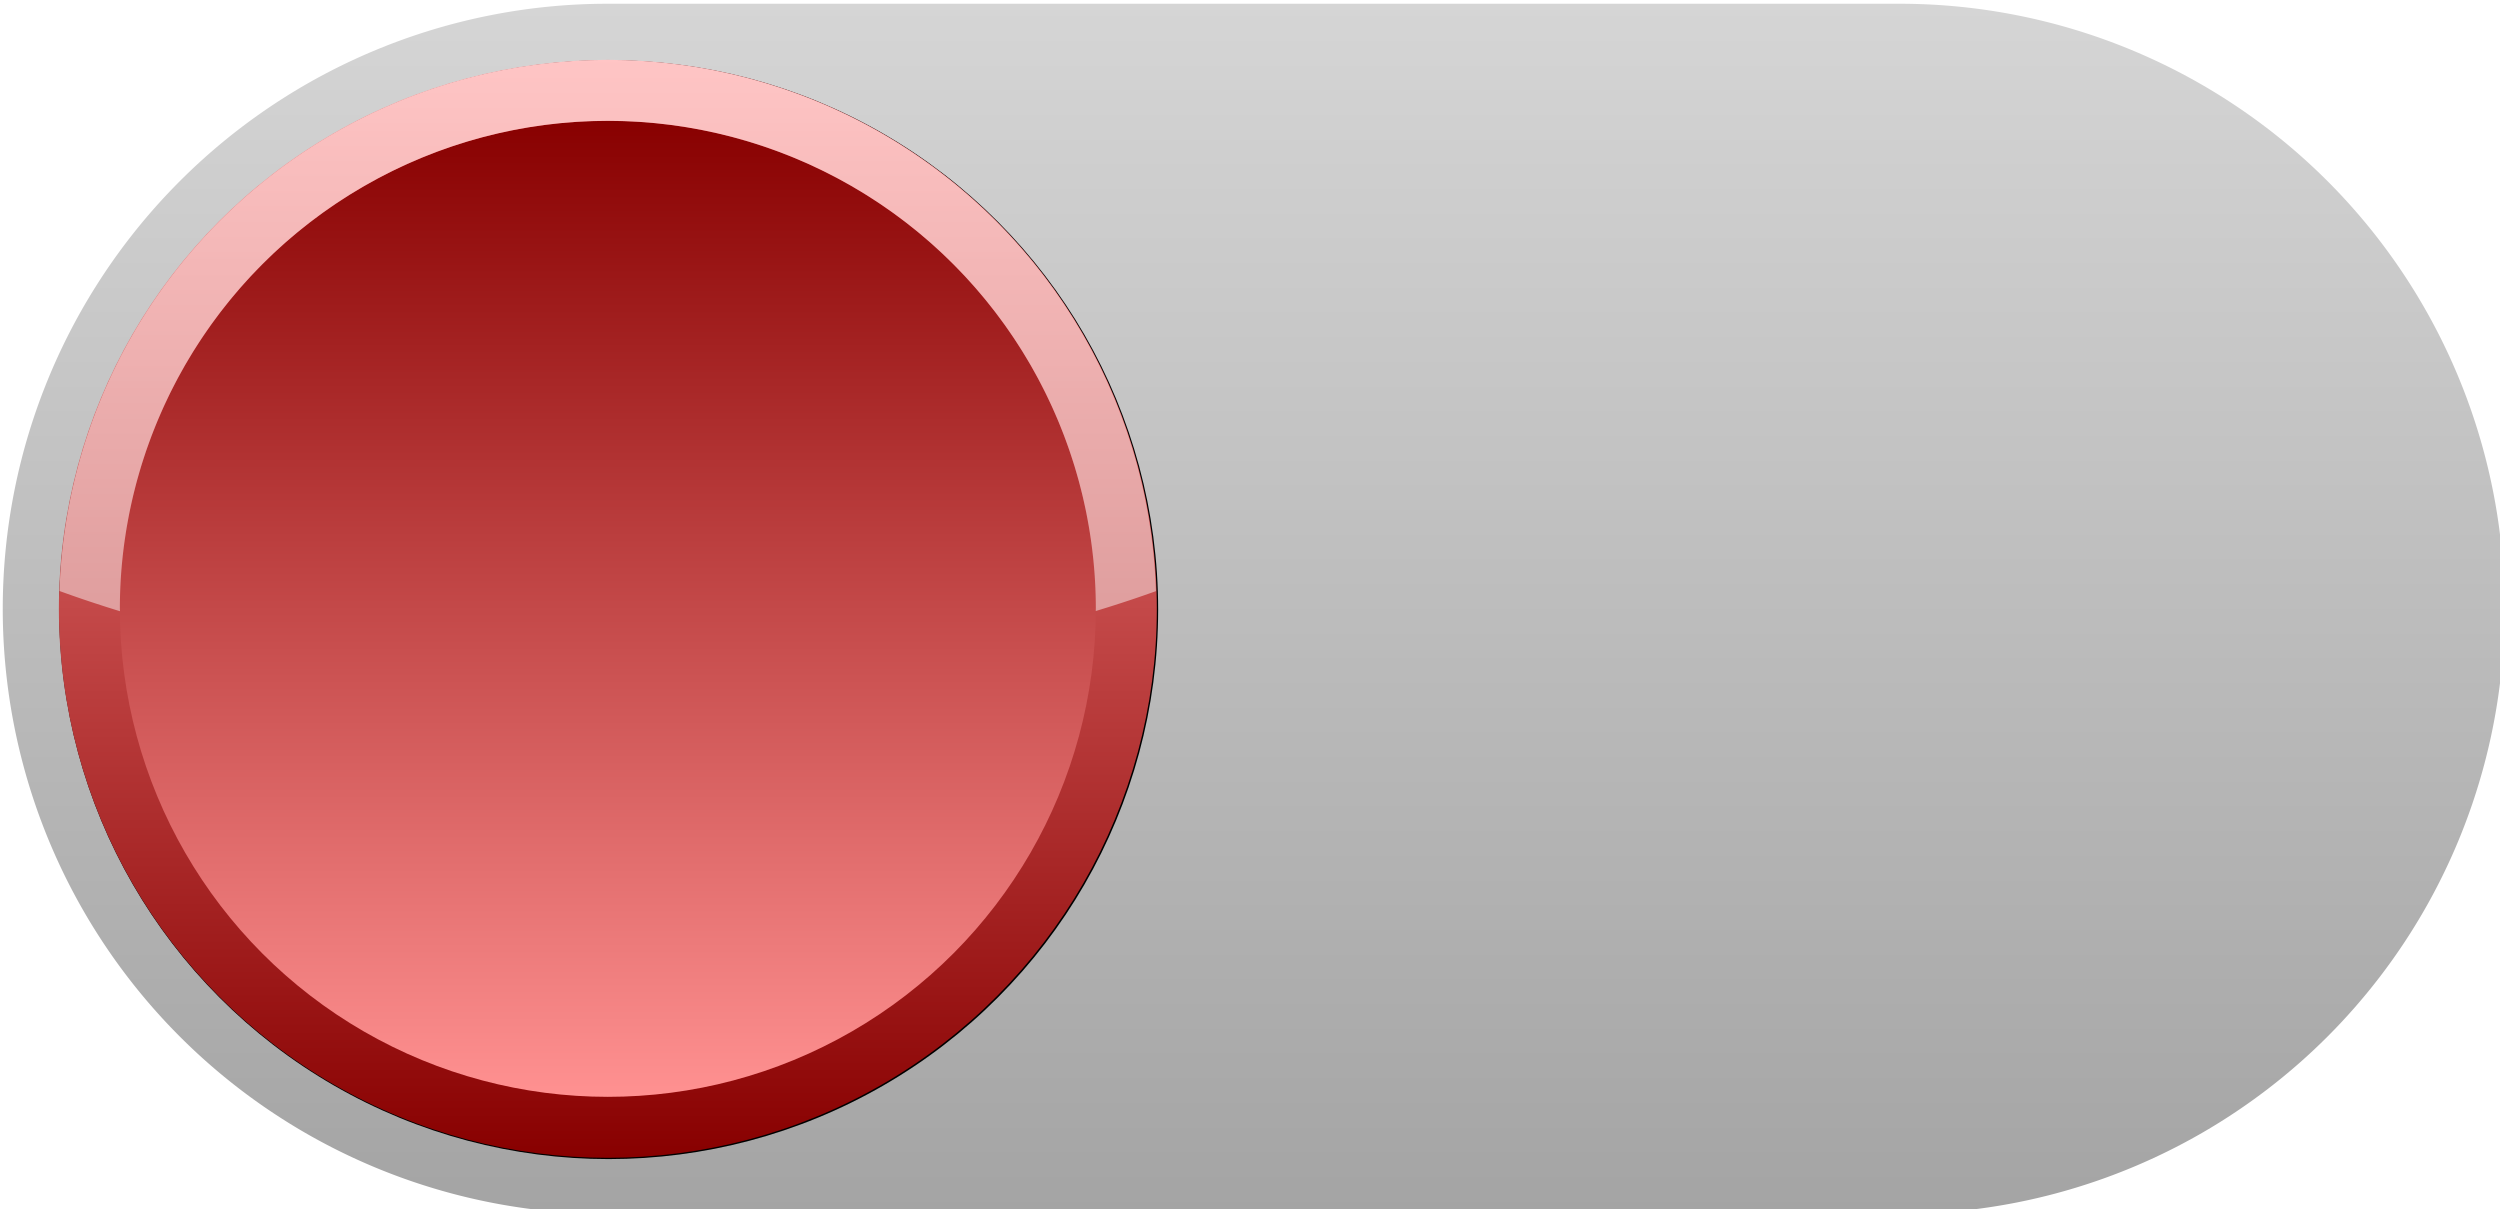
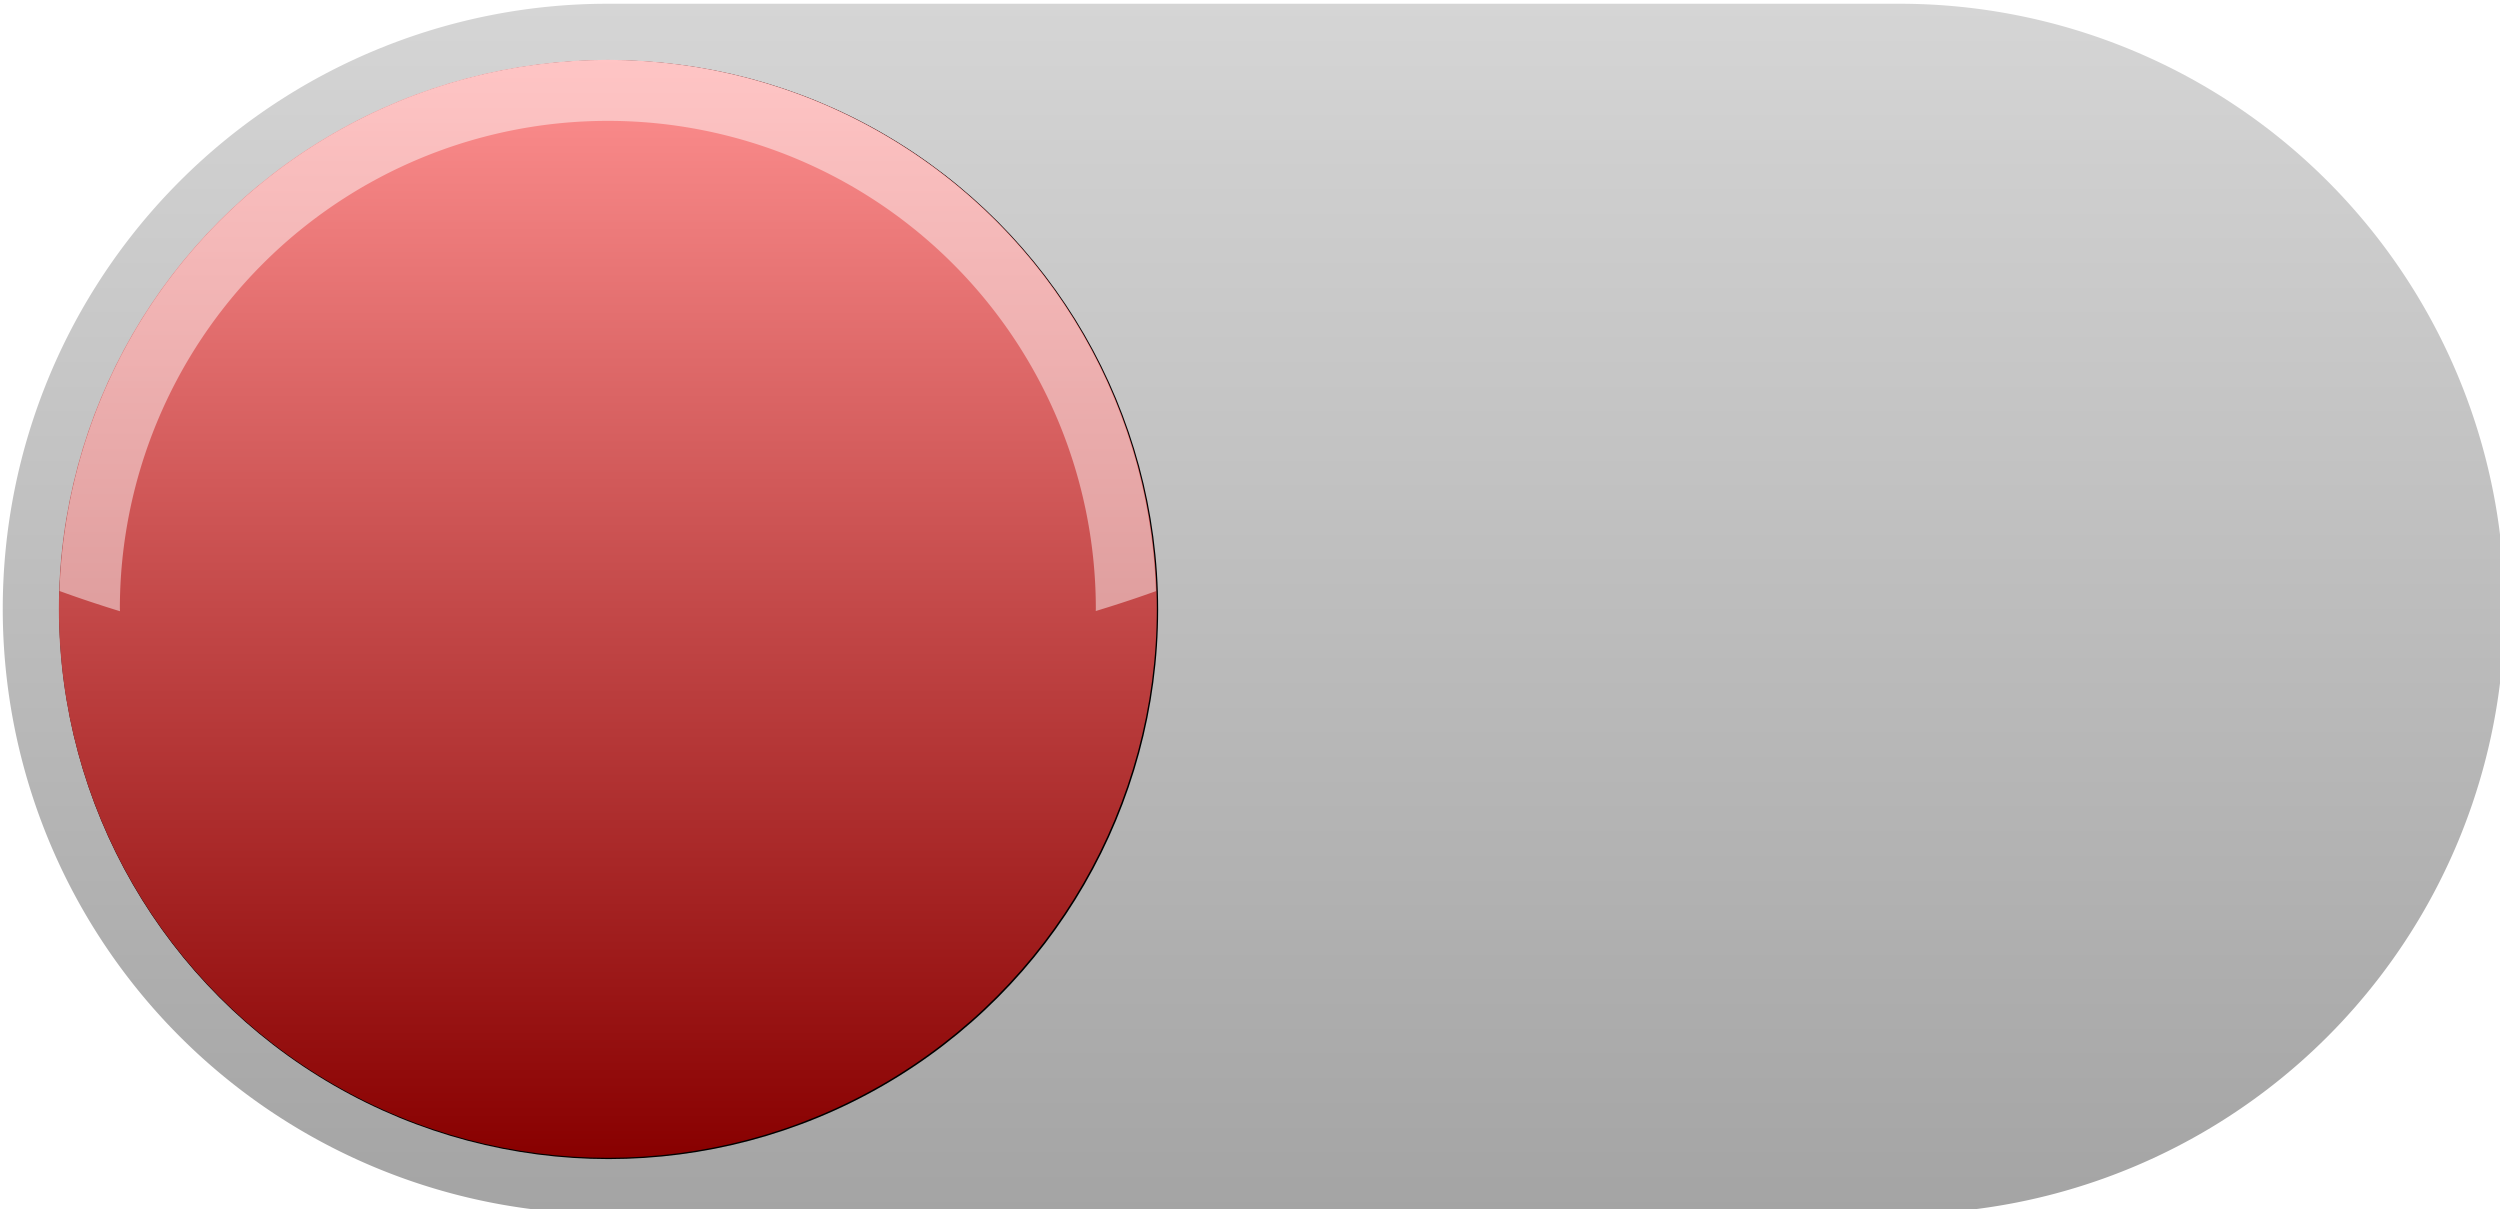
<svg xmlns="http://www.w3.org/2000/svg" xmlns:ns1="http://sodipodi.sourceforge.net/DTD/sodipodi-0.dtd" xmlns:ns2="http://www.inkscape.org/namespaces/inkscape" xmlns:xlink="http://www.w3.org/1999/xlink" width="4cm" height="1.935cm" viewBox="0 0 151.181 73.131" id="svg4383" version="1.1" ns1:docname="sw-off.svg" ns2:version="0.92.4 (5da689c313, 2019-01-14)">
  <ns1:namedview pagecolor="#ffffff" bordercolor="#666666" borderopacity="1" objecttolerance="10" gridtolerance="10" guidetolerance="10" ns2:pageopacity="0" ns2:pageshadow="2" ns2:window-width="1656" ns2:window-height="973" id="namedview89" showgrid="false" ns2:zoom="1.050338" ns2:cx="-182.75846" ns2:cy="-179.08962" ns2:window-x="43" ns2:window-y="0" ns2:window-maximized="0" ns2:current-layer="svg4383" units="cm" fit-margin-top="0" fit-margin-left="0" fit-margin-right="0" fit-margin-bottom="0" />
  <defs id="defs4385">
    <linearGradient id="linearGradient5228">
      <stop style="stop-color:#ffffff;stop-opacity:1;" offset="0" id="stop5230" />
    </linearGradient>
    <linearGradient id="linearGradient5216">
      <stop style="stop-color:#880000;stop-opacity:1" offset="0" id="stop5218" />
      <stop style="stop-color:#ff9191;stop-opacity:1" offset="1" id="stop5220" />
    </linearGradient>
    <linearGradient id="linearGradient5178">
      <stop id="stop5180" offset="0" style="stop-color:#d5d5d5;stop-opacity:1" />
      <stop id="stop5182" offset="1" style="stop-color:#a4a4a4;stop-opacity:1" />
    </linearGradient>
    <filter style="color-interpolation-filters:sRGB" id="filter5027" x="-0.108" width="1.216" y="-0.108" height="1.216">
      <feGaussianBlur stdDeviation="15.442" id="feGaussianBlur5029" />
    </filter>
    <filter style="color-interpolation-filters:sRGB" id="filter5168" x="-0.083" width="1.165" y="-0.156" height="1.311">
      <feGaussianBlur stdDeviation="16.489" id="feGaussianBlur5170" />
    </filter>
    <linearGradient xlink:href="#linearGradient5216" id="linearGradient5360" gradientUnits="userSpaceOnUse" gradientTransform="matrix(0.371,0,0,0.371,401.072,-751.698)" x1="276.722" y1="82.208" x2="276.722" y2="425.373" />
    <linearGradient xlink:href="#linearGradient5216" id="linearGradient5362" gradientUnits="userSpaceOnUse" gradientTransform="matrix(0.371,0,0,0.371,401.072,-751.698)" x1="276.722" y1="406.309" x2="276.722" y2="101.273" />
    <linearGradient xlink:href="#linearGradient5228" id="linearGradient5364" gradientUnits="userSpaceOnUse" gradientTransform="matrix(0.741,0,0,0.741,319.528,494.907)" x1="213.41" y1="131.642" x2="213.41" y2="297.853" />
    <clipPath clipPathUnits="userSpaceOnUse" id="clipPath5406">
-       <path id="path5408" d="m 248.361,124.943 a 94.561,94.561 0 0 0 -94.56,94.56 94.561,94.561 0 0 0 94.56,94.564 h 201.849 a 94.561,94.561 0 0 0 94.56,-94.564 94.561,94.561 0 0 0 -94.56,-94.56 z" style="opacity:1;fill:#000000;fill-opacity:0.271;stroke:none;stroke-width:1.9;stroke-miterlimit:4;stroke-dasharray:none;stroke-opacity:1" ns2:connector-curvature="0" />
-     </clipPath>
+       </clipPath>
    <clipPath clipPathUnits="userSpaceOnUse" id="clipPath5542">
      <path id="path5544" d="M 276.723,-64.667 A 189.122,189.122 0 0 1 87.602,-253.788 189.122,189.122 0 0 1 276.723,-442.916 h 403.698 a 189.122,189.122 0 0 1 189.121,189.127 189.122,189.122 0 0 1 -189.121,189.121 z" style="opacity:1;fill:#000000;fill-opacity:0.271;stroke:none;stroke-width:1.9;stroke-miterlimit:4;stroke-dasharray:none;stroke-opacity:1" ns2:connector-curvature="0" />
    </clipPath>
    <linearGradient xlink:href="#linearGradient5178" id="linearGradient5633" x1="568.543" y1="587.53" x2="568.543" y2="727.729" gradientUnits="userSpaceOnUse" />
  </defs>
  <g id="g5651" transform="matrix(0.522,0,0,0.522,-226.143,-306.465)">
    <path ns2:connector-curvature="0" style="opacity:1;fill:url(#linearGradient5633);fill-opacity:1;stroke:none;stroke-width:1.9;stroke-miterlimit:4;stroke-dasharray:none;stroke-opacity:1" d="m 503.642,587.529 a 70.099,70.099 0 0 0 -70.099,70.099 70.099,70.099 0 0 0 70.099,70.101 h 149.634 a 70.099,70.099 0 0 0 70.099,-70.101 70.099,70.099 0 0 0 -70.099,-70.099 z" id="path5326" />
-     <path ns2:connector-curvature="0" transform="matrix(0.741,0,0,0.741,319.528,494.907)" clip-path="url(#clipPath5406)" style="opacity:0.5;fill:#000000;fill-opacity:1;stroke:none;stroke-width:1.9;stroke-miterlimit:4;stroke-dasharray:none;stroke-opacity:1;filter:url(#filter5168)" d="M 110,92.362 V 346.648 H 215.714 482.857 588.571 V 92.362 H 482.857 215.714 Z m 138.361,32.582 h 201.849 a 94.561,94.561 0 0 1 94.562,94.561 94.561,94.561 0 0 1 -94.562,94.562 H 248.361 a 94.561,94.561 0 0 1 -94.562,-94.562 94.561,94.561 0 0 1 94.562,-94.561 z" id="path5328" />
+     <path ns2:connector-curvature="0" transform="matrix(0.741,0,0,0.741,319.528,494.907)" clip-path="url(#clipPath5406)" style="opacity:0.5;fill:#000000;fill-opacity:1;stroke:none;stroke-width:1.9;stroke-miterlimit:4;stroke-dasharray:none;stroke-opacity:1;filter:url(#filter5168)" d="M 110,92.362 V 346.648 H 215.714 482.857 588.571 V 92.362 H 482.857 215.714 Z m 138.361,32.582 h 201.849 a 94.561,94.561 0 0 1 94.562,94.561 94.561,94.561 0 0 1 -94.562,94.562 H 248.361 z" id="path5328" />
    <g id="g5639">
      <circle clip-path="url(#clipPath5542)" transform="matrix(0.371,0,0,-0.371,401.072,563.559)" cx="276.722" cy="-253.791" r="171.583" style="opacity:1;fill:#000000;fill-opacity:1;stroke:none;stroke-width:1.9;stroke-miterlimit:4;stroke-dasharray:none;stroke-opacity:1;filter:url(#filter5027)" id="circle5332" />
      <circle id="circle5334" style="opacity:1;fill:url(#linearGradient5360);fill-opacity:1;stroke:none;stroke-width:1.9;stroke-miterlimit:4;stroke-dasharray:none;stroke-opacity:1" cy="-657.629" cx="503.642" transform="scale(1,-1)" r="63.598" />
-       <circle style="opacity:1;fill:url(#linearGradient5362);fill-opacity:1;stroke:none;stroke-width:1.9;stroke-miterlimit:4;stroke-dasharray:none;stroke-opacity:1" id="circle5336" cx="503.642" cy="-657.629" transform="scale(1,-1)" r="56.532" />
      <path ns2:connector-curvature="0" style="opacity:0.47;fill:url(#linearGradient5364);fill-opacity:1;stroke:none;stroke-width:1.9;stroke-miterlimit:4;stroke-dasharray:none;stroke-opacity:1" d="m 503.642,594.03 a 63.598,63.598 0 0 0 -63.524,61.532 106.696,53.216 0 0 0 7.005,2.341 56.532,56.532 0 0 1 -0.013,-0.274 56.532,56.532 0 0 1 56.532,-56.532 56.532,56.532 0 0 1 56.531,56.532 56.532,56.532 0 0 1 -0.009,0.252 106.696,53.216 0 0 0 6.973,-2.304 63.598,63.598 0 0 0 -63.495,-61.548 z" id="path5338" />
    </g>
  </g>
</svg>